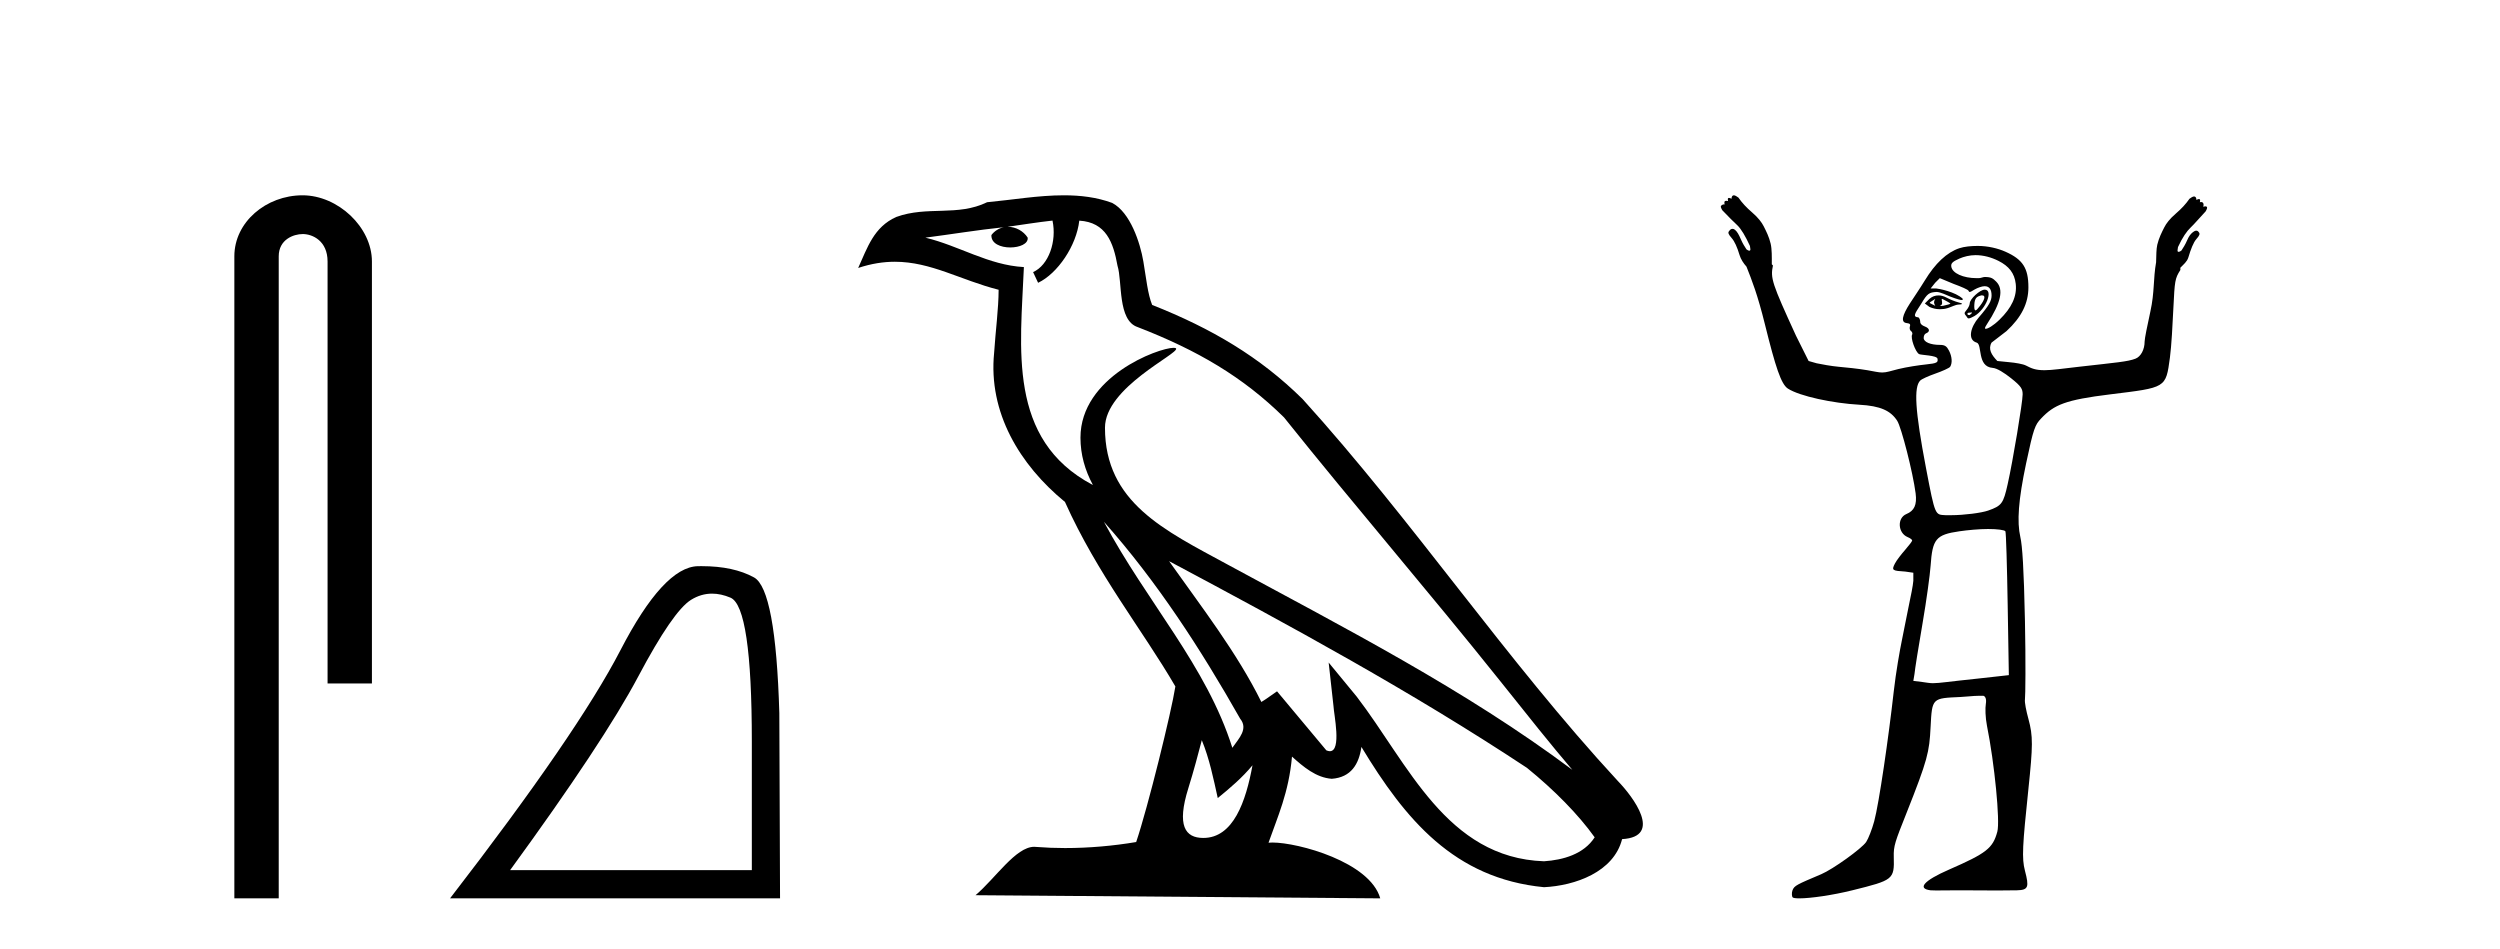
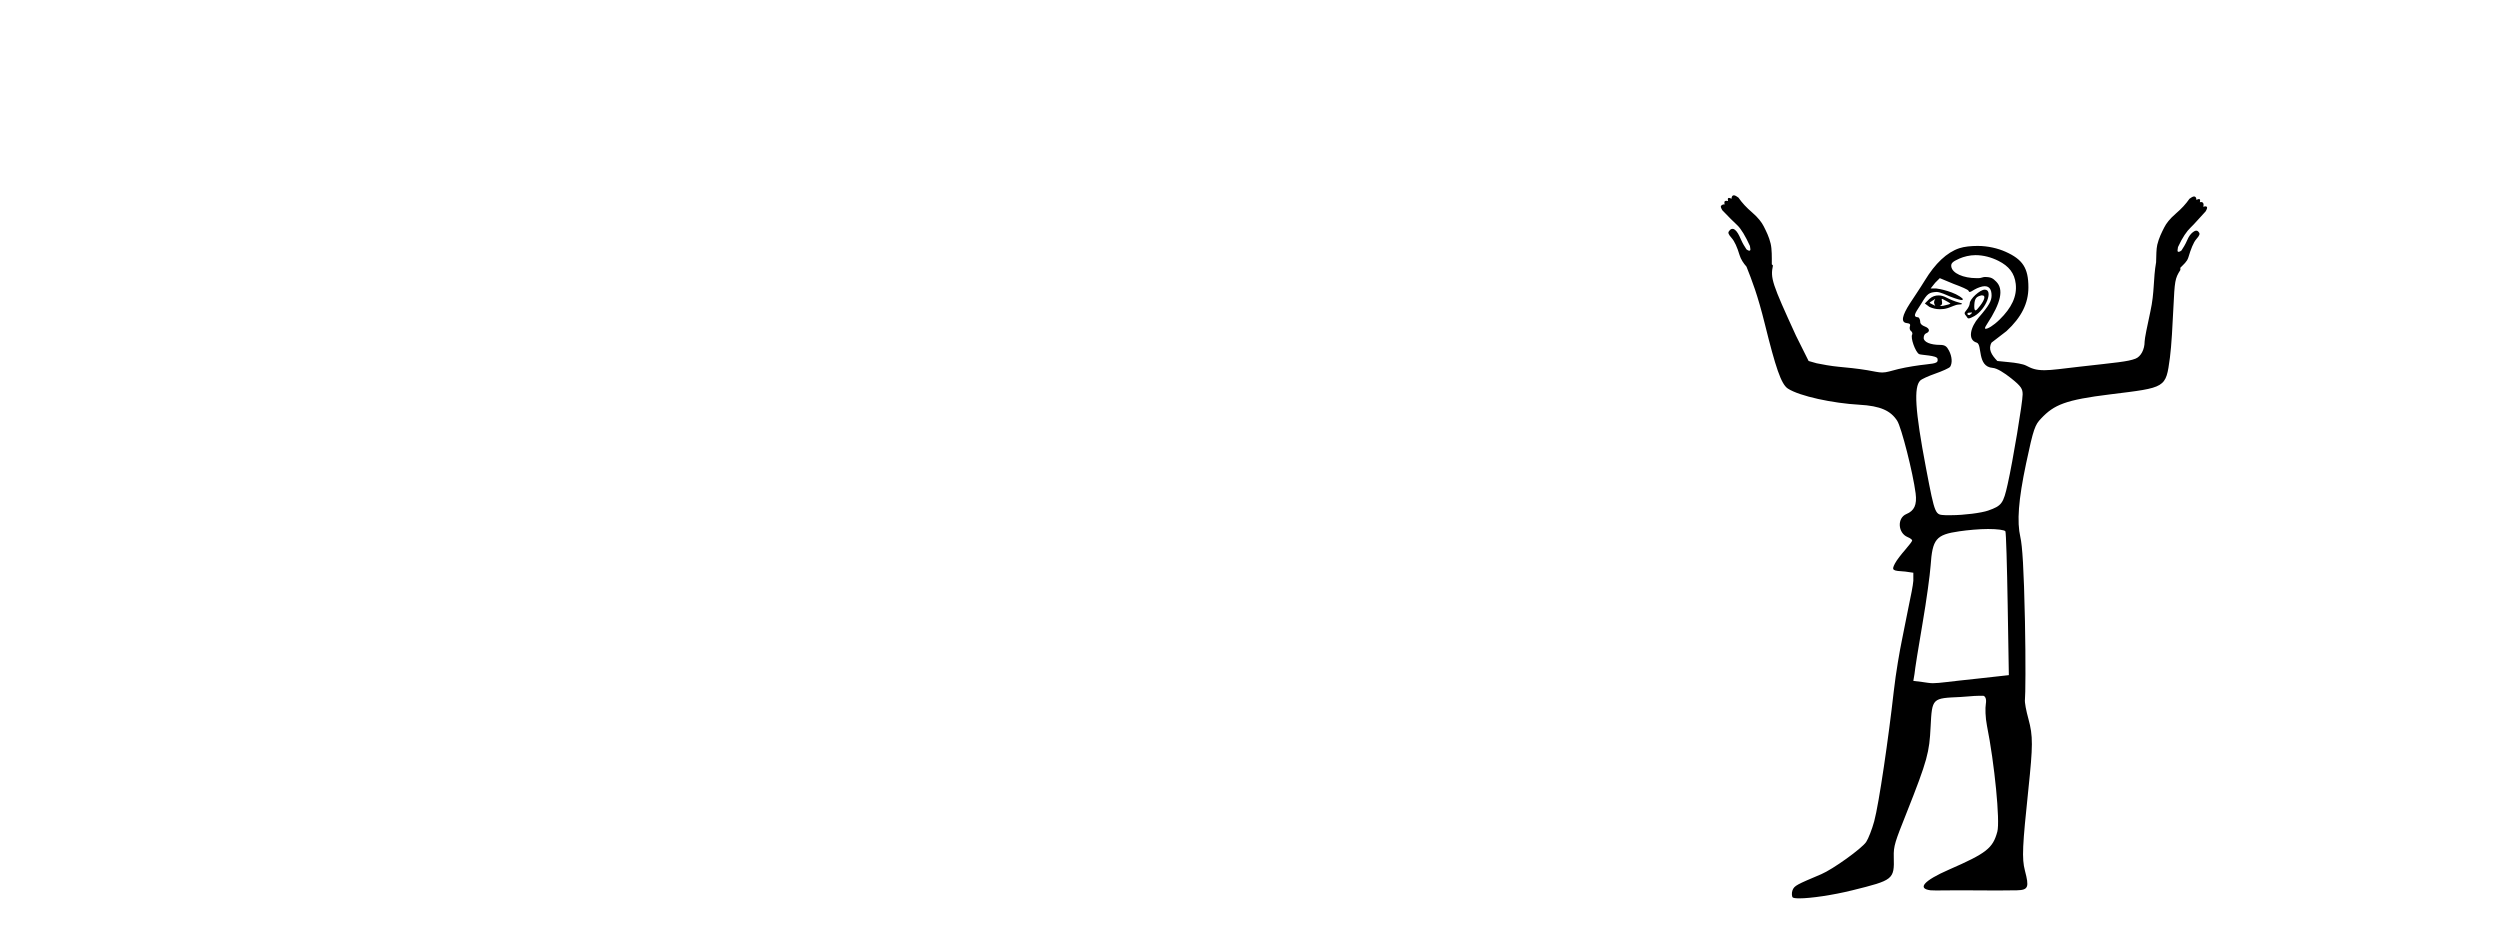
<svg xmlns="http://www.w3.org/2000/svg" width="108.0" height="41.0">
-   <path d="M 13.069 8.437 C 11.5 8.437 10.124 9.591 10.124 11.072 L 10.124 38.809 L 12.041 38.809 L 12.041 11.072 C 12.041 10.346 12.68 10.111 13.081 10.111 C 13.502 10.111 14.151 10.406 14.151 11.296 L 14.151 29.526 L 16.067 29.526 L 16.067 11.296 C 16.067 9.813 14.598 8.437 13.069 8.437 Z" style="fill:#000000;stroke:none" />
-   <path d="M 30.761 25.645 Q 31.145 25.645 31.557 25.819 Q 32.479 26.21 32.479 32.025 L 32.479 37.59 L 22.037 37.59 Q 26.07 32.056 27.571 29.227 Q 29.071 26.398 29.853 25.913 Q 30.285 25.645 30.761 25.645 ZM 30.318 24.458 Q 30.235 24.458 30.15 24.459 Q 28.665 24.491 26.805 28.086 Q 24.944 31.681 19.442 38.809 L 33.698 38.809 L 33.667 30.806 Q 33.511 25.46 32.573 24.944 Q 31.688 24.458 30.318 24.458 Z" style="fill:#000000;stroke:none" />
-   <path d="M 47.688 22.54 L 47.688 22.54 C 49.982 25.118 51.882 28.06 53.575 31.048 C 53.931 31.486 53.53 31.888 53.237 32.305 C 52.121 28.763 49.554 26.03 47.688 22.54 ZM 45.468 9.529 C 45.659 10.422 45.307 11.451 44.63 11.755 L 44.846 12.217 C 45.692 11.815 46.504 10.612 46.625 9.532 C 47.78 9.601 48.095 10.47 48.276 11.479 C 48.492 12.168 48.273 13.841 49.146 14.13 C 51.727 15.129 53.699 16.285 55.469 18.031 C 58.524 21.852 61.717 25.552 64.772 29.376 C 65.959 30.865 67.044 32.228 67.925 33.257 C 63.286 29.789 58.102 27.136 53.017 24.38 C 50.314 22.911 47.735 21.71 47.735 18.477 C 47.735 16.738 50.939 15.281 50.807 15.055 C 50.796 15.035 50.759 15.026 50.7 15.026 C 50.043 15.026 46.676 16.274 46.676 18.907 C 46.676 19.637 46.871 20.313 47.21 20.944 C 47.205 20.944 47.2 20.943 47.195 20.943 C 43.502 18.986 44.088 15.028 44.232 11.538 C 42.697 11.453 41.433 10.616 39.976 10.267 C 41.106 10.121 42.233 9.933 43.366 9.816 L 43.366 9.816 C 43.153 9.858 42.959 9.982 42.829 10.154 C 42.811 10.526 43.231 10.69 43.642 10.69 C 44.042 10.69 44.432 10.534 44.395 10.264 C 44.214 9.982 43.884 9.799 43.546 9.799 C 43.536 9.799 43.526 9.799 43.517 9.799 C 44.08 9.719 44.831 9.599 45.468 9.529 ZM 51.918 31.976 C 52.248 32.78 52.42 33.632 52.607 34.476 C 53.145 34.04 53.667 33.593 54.108 33.06 L 54.108 33.06 C 53.821 34.623 53.284 36.199 51.983 36.199 C 51.195 36.199 50.83 35.667 51.335 34.054 C 51.573 33.293 51.763 32.566 51.918 31.976 ZM 50.504 24.242 L 50.504 24.242 C 55.77 27.047 60.984 29.879 65.964 33.171 C 67.137 34.122 68.182 35.181 68.89 36.172 C 68.42 36.901 67.527 37.152 66.701 37.207 C 62.486 37.06 60.836 32.996 58.609 30.093 L 57.398 28.622 L 57.607 30.507 C 57.621 30.846 57.969 32.452 57.45 32.452 C 57.406 32.452 57.356 32.44 57.298 32.415 L 55.168 29.865 C 54.94 30.015 54.726 30.186 54.491 30.325 C 53.434 28.187 51.887 26.196 50.504 24.242 ZM 45.959 8.437 C 44.853 8.437 43.719 8.636 42.644 8.736 C 41.361 9.361 40.063 8.884 38.718 9.373 C 37.747 9.809 37.475 10.693 37.073 11.576 C 37.645 11.386 38.166 11.308 38.657 11.308 C 40.224 11.308 41.485 12.097 43.141 12.518 C 43.138 13.349 43.008 14.292 42.946 15.242 C 42.689 17.816 44.046 20.076 46.007 21.685 C 47.412 24.814 49.356 27.214 50.776 29.655 C 50.606 30.752 49.586 34.89 49.083 36.376 C 48.097 36.542 47.045 36.636 46.011 36.636 C 45.593 36.636 45.178 36.62 44.772 36.588 C 44.741 36.584 44.709 36.582 44.678 36.582 C 43.88 36.582 43.002 37.945 42.142 38.673 L 59.627 38.809 C 59.181 37.233 56.074 36.397 54.97 36.397 C 54.907 36.397 54.85 36.399 54.8 36.405 C 55.19 35.29 55.676 34.243 55.814 32.686 C 56.302 33.123 56.85 33.595 57.533 33.644 C 58.368 33.582 58.707 33.011 58.813 32.267 C 60.704 35.396 62.82 37.951 66.701 38.327 C 68.042 38.261 69.713 37.675 70.075 36.25 C 71.854 36.149 70.549 34.416 69.889 33.737 C 65.048 28.498 61.053 22.517 56.27 17.238 C 54.428 15.421 52.348 14.192 49.773 13.173 C 49.581 12.702 49.518 12.032 49.393 11.295 C 49.257 10.491 48.828 9.174 48.044 8.765 C 47.376 8.519 46.673 8.437 45.959 8.437 Z" style="fill:#000000;stroke:none" />
  <path d="M 83.6 12.911 C 83.611 12.911 83.555 12.977 83.551 13.06 C 83.551 13.143 83.614 13.209 83.6 13.209 C 83.591 13.209 83.55 13.185 83.402 13.11 C 83.359 13.088 83.33 13.08 83.451 13.01 C 83.561 12.947 83.594 12.911 83.6 12.911 ZM 83.899 12.911 C 83.916 12.911 83.932 12.927 83.998 12.96 C 84.082 13.003 84.247 13.094 84.247 13.11 C 84.318 13.125 84.051 13.187 83.948 13.209 C 83.918 13.215 83.893 13.217 83.872 13.217 C 83.831 13.217 83.808 13.209 83.799 13.209 C 83.772 13.209 83.887 13.206 83.899 13.11 C 83.909 13.026 83.855 12.911 83.899 12.911 ZM 83.75 12.762 C 83.603 12.762 83.485 12.798 83.352 12.911 L 83.153 13.11 L 83.352 13.259 C 83.486 13.317 83.625 13.358 83.799 13.358 C 83.915 13.358 84.014 13.35 84.147 13.308 C 84.282 13.266 84.479 13.164 84.595 13.159 C 84.799 13.151 84.827 13.116 84.595 13.06 C 84.464 13.028 84.237 12.934 84.098 12.861 C 83.958 12.788 83.854 12.762 83.75 12.762 ZM 85.608 12.759 C 85.619 12.759 85.627 12.762 85.639 12.762 C 85.791 12.762 85.734 12.961 85.539 13.209 C 85.435 13.341 85.384 13.408 85.34 13.408 C 85.295 13.408 85.282 13.301 85.291 13.159 C 85.308 12.873 85.39 12.814 85.589 12.762 C 85.596 12.76 85.602 12.759 85.608 12.759 ZM 85.175 13.499 C 85.185 13.499 85.191 13.501 85.191 13.507 C 85.191 13.526 85.135 13.58 85.092 13.607 C 85.087 13.61 85.081 13.611 85.075 13.611 C 85.063 13.611 85.05 13.607 85.042 13.607 C 85.018 13.607 84.992 13.588 84.992 13.557 C 84.992 13.511 85.048 13.507 85.092 13.507 C 85.121 13.507 85.155 13.499 85.175 13.499 ZM 85.738 12.513 C 85.537 12.513 85.092 12.917 85.092 13.11 C 85.092 13.186 85.014 13.329 84.943 13.408 C 84.837 13.525 84.862 13.559 84.943 13.656 C 84.985 13.707 84.998 13.756 85.042 13.756 C 85.09 13.756 85.18 13.72 85.291 13.656 C 85.797 13.363 86.127 12.513 85.738 12.513 ZM 85.34 11.022 C 85.682 11.022 86.019 11.112 86.334 11.27 C 86.783 11.496 87.028 11.799 87.08 12.264 C 87.141 12.801 86.9 13.301 86.384 13.805 C 86.103 14.081 85.871 14.203 85.788 14.203 C 85.73 14.203 85.736 14.16 85.837 14.004 C 86.447 13.074 86.57 12.5 86.235 12.165 C 86.093 12.023 86.016 11.966 85.738 11.966 C 85.671 11.966 85.583 12.012 85.489 12.016 C 85.478 12.016 85.467 12.016 85.456 12.016 C 85.434 12.016 85.412 12.016 85.39 12.016 C 84.805 12.016 84.338 11.8 84.296 11.519 C 84.276 11.379 84.34 11.306 84.644 11.171 C 84.839 11.085 85.095 11.022 85.34 11.022 ZM 83.799 12.016 L 84.396 12.264 C 84.724 12.384 85.024 12.512 85.042 12.563 C 85.052 12.589 85.061 12.612 85.092 12.612 C 85.137 12.612 85.19 12.571 85.291 12.513 C 85.446 12.424 85.624 12.364 85.738 12.364 C 85.94 12.364 86.036 12.508 86.036 12.762 C 86.036 12.989 85.939 13.188 85.489 13.706 C 85.116 14.136 84.991 14.685 85.39 14.8 C 85.649 14.874 85.396 15.843 86.086 15.893 C 86.271 15.907 86.581 16.102 86.881 16.341 C 87.323 16.692 87.378 16.805 87.378 17.037 C 87.378 17.38 86.958 19.906 86.732 20.914 C 86.544 21.755 86.477 21.849 85.887 22.057 C 85.6 22.158 84.84 22.256 84.296 22.256 C 84.239 22.256 84.179 22.258 84.125 22.258 C 84.098 22.258 84.072 22.258 84.048 22.256 C 83.598 22.227 83.604 22.325 83.203 20.218 C 82.725 17.707 82.673 16.722 82.954 16.44 C 83.02 16.374 83.304 16.246 83.6 16.142 C 83.897 16.038 84.211 15.9 84.247 15.844 C 84.348 15.684 84.33 15.405 84.197 15.148 C 84.099 14.958 84.019 14.899 83.799 14.899 C 83.406 14.899 83.103 14.779 83.103 14.601 C 83.103 14.517 83.137 14.427 83.203 14.402 C 83.383 14.333 83.376 14.188 83.153 14.104 C 83.035 14.059 82.954 13.996 82.954 13.905 C 82.954 13.82 82.911 13.709 82.855 13.706 C 82.569 13.691 82.818 13.424 83.004 13.11 C 83.265 12.668 83.344 12.635 83.65 12.612 C 83.83 12.612 84.091 12.751 84.247 12.811 C 84.549 12.928 84.695 12.96 84.744 12.96 C 84.769 12.96 84.816 12.933 84.793 12.911 C 84.487 12.605 83.719 12.463 83.65 12.463 L 83.402 12.463 L 83.6 12.215 L 83.799 12.016 ZM 85.887 22.853 C 86.292 22.853 86.598 22.896 86.633 22.952 C 86.662 23 86.704 24.442 86.732 26.133 L 86.782 29.166 L 85.44 29.315 C 84.21 29.442 83.792 29.514 83.501 29.514 C 83.35 29.514 83.207 29.483 83.054 29.464 L 82.656 29.414 L 82.706 29.116 C 82.72 28.941 82.88 27.934 83.054 26.929 C 83.227 25.924 83.376 24.815 83.402 24.443 C 83.481 23.289 83.625 23.099 84.644 22.952 C 85.006 22.9 85.498 22.853 85.887 22.853 ZM 74.901 8.437 C 74.849 8.437 74.802 8.481 74.802 8.586 C 74.753 8.562 74.716 8.549 74.69 8.549 C 74.641 8.549 74.63 8.594 74.653 8.685 C 74.622 8.678 74.596 8.674 74.575 8.674 C 74.497 8.674 74.476 8.725 74.504 8.834 C 74.493 8.831 74.483 8.83 74.472 8.83 C 74.428 8.83 74.383 8.856 74.355 8.884 C 74.319 8.919 74.352 8.995 74.404 9.083 C 74.685 9.381 74.884 9.571 75.05 9.729 C 75.217 9.887 75.404 10.203 75.597 10.624 C 75.615 10.747 75.632 10.805 75.597 10.823 C 75.588 10.828 75.578 10.83 75.567 10.83 C 75.537 10.83 75.5 10.812 75.448 10.773 C 75.378 10.668 75.278 10.51 75.2 10.326 C 75.121 10.142 75.047 10.007 74.951 9.928 C 74.915 9.899 74.879 9.886 74.845 9.886 C 74.787 9.886 74.736 9.923 74.702 9.978 C 74.632 10.048 74.67 10.127 74.802 10.276 C 74.933 10.425 75.045 10.671 75.15 11.022 C 75.202 11.197 75.321 11.378 75.448 11.519 C 75.685 12.117 75.928 12.731 76.243 14.004 C 76.703 15.857 76.942 16.598 77.238 16.788 C 77.748 17.117 79.183 17.421 80.32 17.484 C 81.244 17.535 81.682 17.746 81.96 18.18 C 82.142 18.464 82.64 20.421 82.755 21.312 C 82.82 21.813 82.692 22.068 82.358 22.206 C 81.944 22.378 81.99 23.028 82.407 23.201 C 82.539 23.255 82.606 23.317 82.606 23.35 C 82.606 23.382 82.476 23.555 82.308 23.747 C 82.14 23.939 81.934 24.201 81.861 24.344 C 81.707 24.643 81.75 24.657 82.308 24.692 L 82.656 24.742 L 82.656 25.089 C 82.643 25.286 82.545 25.768 82.457 26.183 C 82.369 26.598 82.242 27.281 82.159 27.674 C 82.076 28.068 81.902 29.053 81.811 29.862 C 81.587 31.859 81.174 34.706 80.966 35.479 C 80.872 35.827 80.712 36.233 80.618 36.374 C 80.425 36.66 79.174 37.556 78.679 37.765 C 77.622 38.213 77.514 38.258 77.436 38.461 C 77.393 38.577 77.41 38.717 77.436 38.76 C 77.459 38.795 77.572 38.809 77.735 38.809 C 77.735 38.809 77.735 38.809 77.735 38.809 C 78.215 38.809 79.168 38.673 80.021 38.461 C 81.794 38.021 81.838 37.997 81.811 37.02 C 81.797 36.542 81.869 36.362 82.358 35.131 C 83.28 32.807 83.346 32.502 83.402 31.403 C 83.465 30.137 83.472 30.167 84.694 30.11 C 84.991 30.096 85.244 30.06 85.44 30.06 C 85.534 30.06 85.602 30.057 85.645 30.057 C 85.666 30.057 85.68 30.058 85.688 30.06 C 85.763 30.084 85.824 30.192 85.788 30.408 C 85.758 30.582 85.766 30.997 85.837 31.353 C 86.165 32.985 86.407 35.472 86.285 35.926 C 86.091 36.645 85.823 36.856 84.197 37.567 C 83.099 38.046 82.813 38.39 83.402 38.461 C 83.44 38.466 83.52 38.468 83.634 38.468 C 83.86 38.468 84.219 38.461 84.644 38.461 C 85.142 38.461 85.731 38.469 86.301 38.469 C 86.587 38.469 86.867 38.467 87.13 38.461 C 87.632 38.45 87.662 38.319 87.478 37.616 C 87.336 37.075 87.372 36.532 87.627 34.087 C 87.822 32.219 87.832 31.803 87.627 31.055 C 87.535 30.719 87.457 30.345 87.478 30.21 C 87.499 30.075 87.514 28.556 87.478 26.829 C 87.43 24.534 87.365 23.578 87.279 23.201 C 87.128 22.54 87.192 21.61 87.528 20.019 C 87.85 18.491 87.916 18.354 88.174 18.08 C 88.74 17.48 89.231 17.274 91.156 17.037 C 93.582 16.737 93.562 16.778 93.741 15.446 C 93.808 14.947 93.858 13.99 93.89 13.308 C 93.947 12.134 93.958 12.03 94.189 11.668 C 94.201 11.649 94.186 11.64 94.189 11.618 C 94.191 11.596 94.195 11.593 94.189 11.569 C 94.33 11.421 94.48 11.308 94.537 11.121 C 94.642 10.77 94.753 10.475 94.885 10.326 C 95.016 10.177 95.054 10.098 94.984 10.028 C 94.958 9.985 94.922 9.965 94.88 9.965 C 94.835 9.965 94.785 9.987 94.735 10.028 C 94.639 10.106 94.566 10.191 94.487 10.375 C 94.408 10.56 94.308 10.718 94.238 10.823 C 94.187 10.861 94.149 10.88 94.119 10.88 C 94.108 10.88 94.099 10.877 94.089 10.873 C 94.054 10.855 94.072 10.797 94.089 10.674 C 94.282 10.253 94.469 9.987 94.636 9.829 C 94.803 9.671 95.002 9.431 95.282 9.133 C 95.335 9.045 95.367 8.969 95.332 8.934 C 95.317 8.919 95.298 8.914 95.276 8.914 C 95.246 8.914 95.213 8.924 95.183 8.934 C 95.213 8.814 95.185 8.728 95.088 8.728 C 95.072 8.728 95.054 8.73 95.034 8.735 C 95.057 8.643 95.046 8.599 94.996 8.599 C 94.97 8.599 94.933 8.611 94.885 8.636 C 94.885 8.53 94.838 8.487 94.785 8.487 C 94.732 8.487 94.656 8.533 94.586 8.586 C 94.428 8.814 94.244 9.013 93.99 9.232 C 93.735 9.451 93.58 9.653 93.493 9.829 C 93.387 10.039 93.265 10.276 93.194 10.574 C 93.15 10.764 93.154 11.038 93.145 11.27 C 93.14 11.286 93.148 11.302 93.145 11.32 C 93.013 12.066 93.083 12.61 92.896 13.457 C 92.762 14.069 92.648 14.632 92.648 14.75 C 92.648 15.102 92.484 15.407 92.25 15.496 C 91.909 15.626 91.441 15.659 89.814 15.844 C 89.115 15.923 88.648 15.993 88.323 15.993 C 87.935 15.993 87.761 15.916 87.528 15.794 C 87.395 15.724 87.066 15.67 86.782 15.645 L 86.285 15.595 C 86.034 15.336 85.876 15.078 86.036 14.8 L 86.682 14.303 C 87.328 13.705 87.627 13.103 87.627 12.414 C 87.627 11.581 87.384 11.207 86.633 10.873 C 86.308 10.728 85.875 10.624 85.44 10.624 C 85.148 10.624 84.86 10.652 84.644 10.723 C 84.101 10.904 83.599 11.382 83.153 12.115 C 82.948 12.452 82.65 12.887 82.507 13.11 C 82.17 13.635 82.111 13.92 82.358 13.955 C 82.494 13.974 82.542 13.994 82.507 14.104 C 82.481 14.184 82.51 14.274 82.557 14.303 C 82.603 14.331 82.63 14.413 82.606 14.452 C 82.522 14.588 82.746 15.212 82.905 15.297 C 82.991 15.343 83.672 15.348 83.7 15.496 C 83.73 15.654 83.686 15.696 83.203 15.744 C 82.915 15.773 82.369 15.855 82.01 15.943 C 81.677 16.024 81.508 16.092 81.314 16.092 C 81.148 16.092 80.97 16.044 80.668 15.993 C 80.284 15.927 79.727 15.87 79.425 15.844 C 79.123 15.817 78.688 15.739 78.48 15.694 L 78.132 15.595 L 77.586 14.501 C 76.546 12.232 76.476 12.018 76.591 11.469 C 76.58 11.447 76.556 11.44 76.542 11.419 C 76.543 11.105 76.549 10.769 76.492 10.525 C 76.422 10.226 76.299 9.989 76.194 9.779 C 76.106 9.604 75.951 9.402 75.697 9.182 C 75.442 8.963 75.258 8.764 75.1 8.536 C 75.03 8.484 74.954 8.437 74.901 8.437 Z" style="fill:#000000;stroke:none" />
</svg>